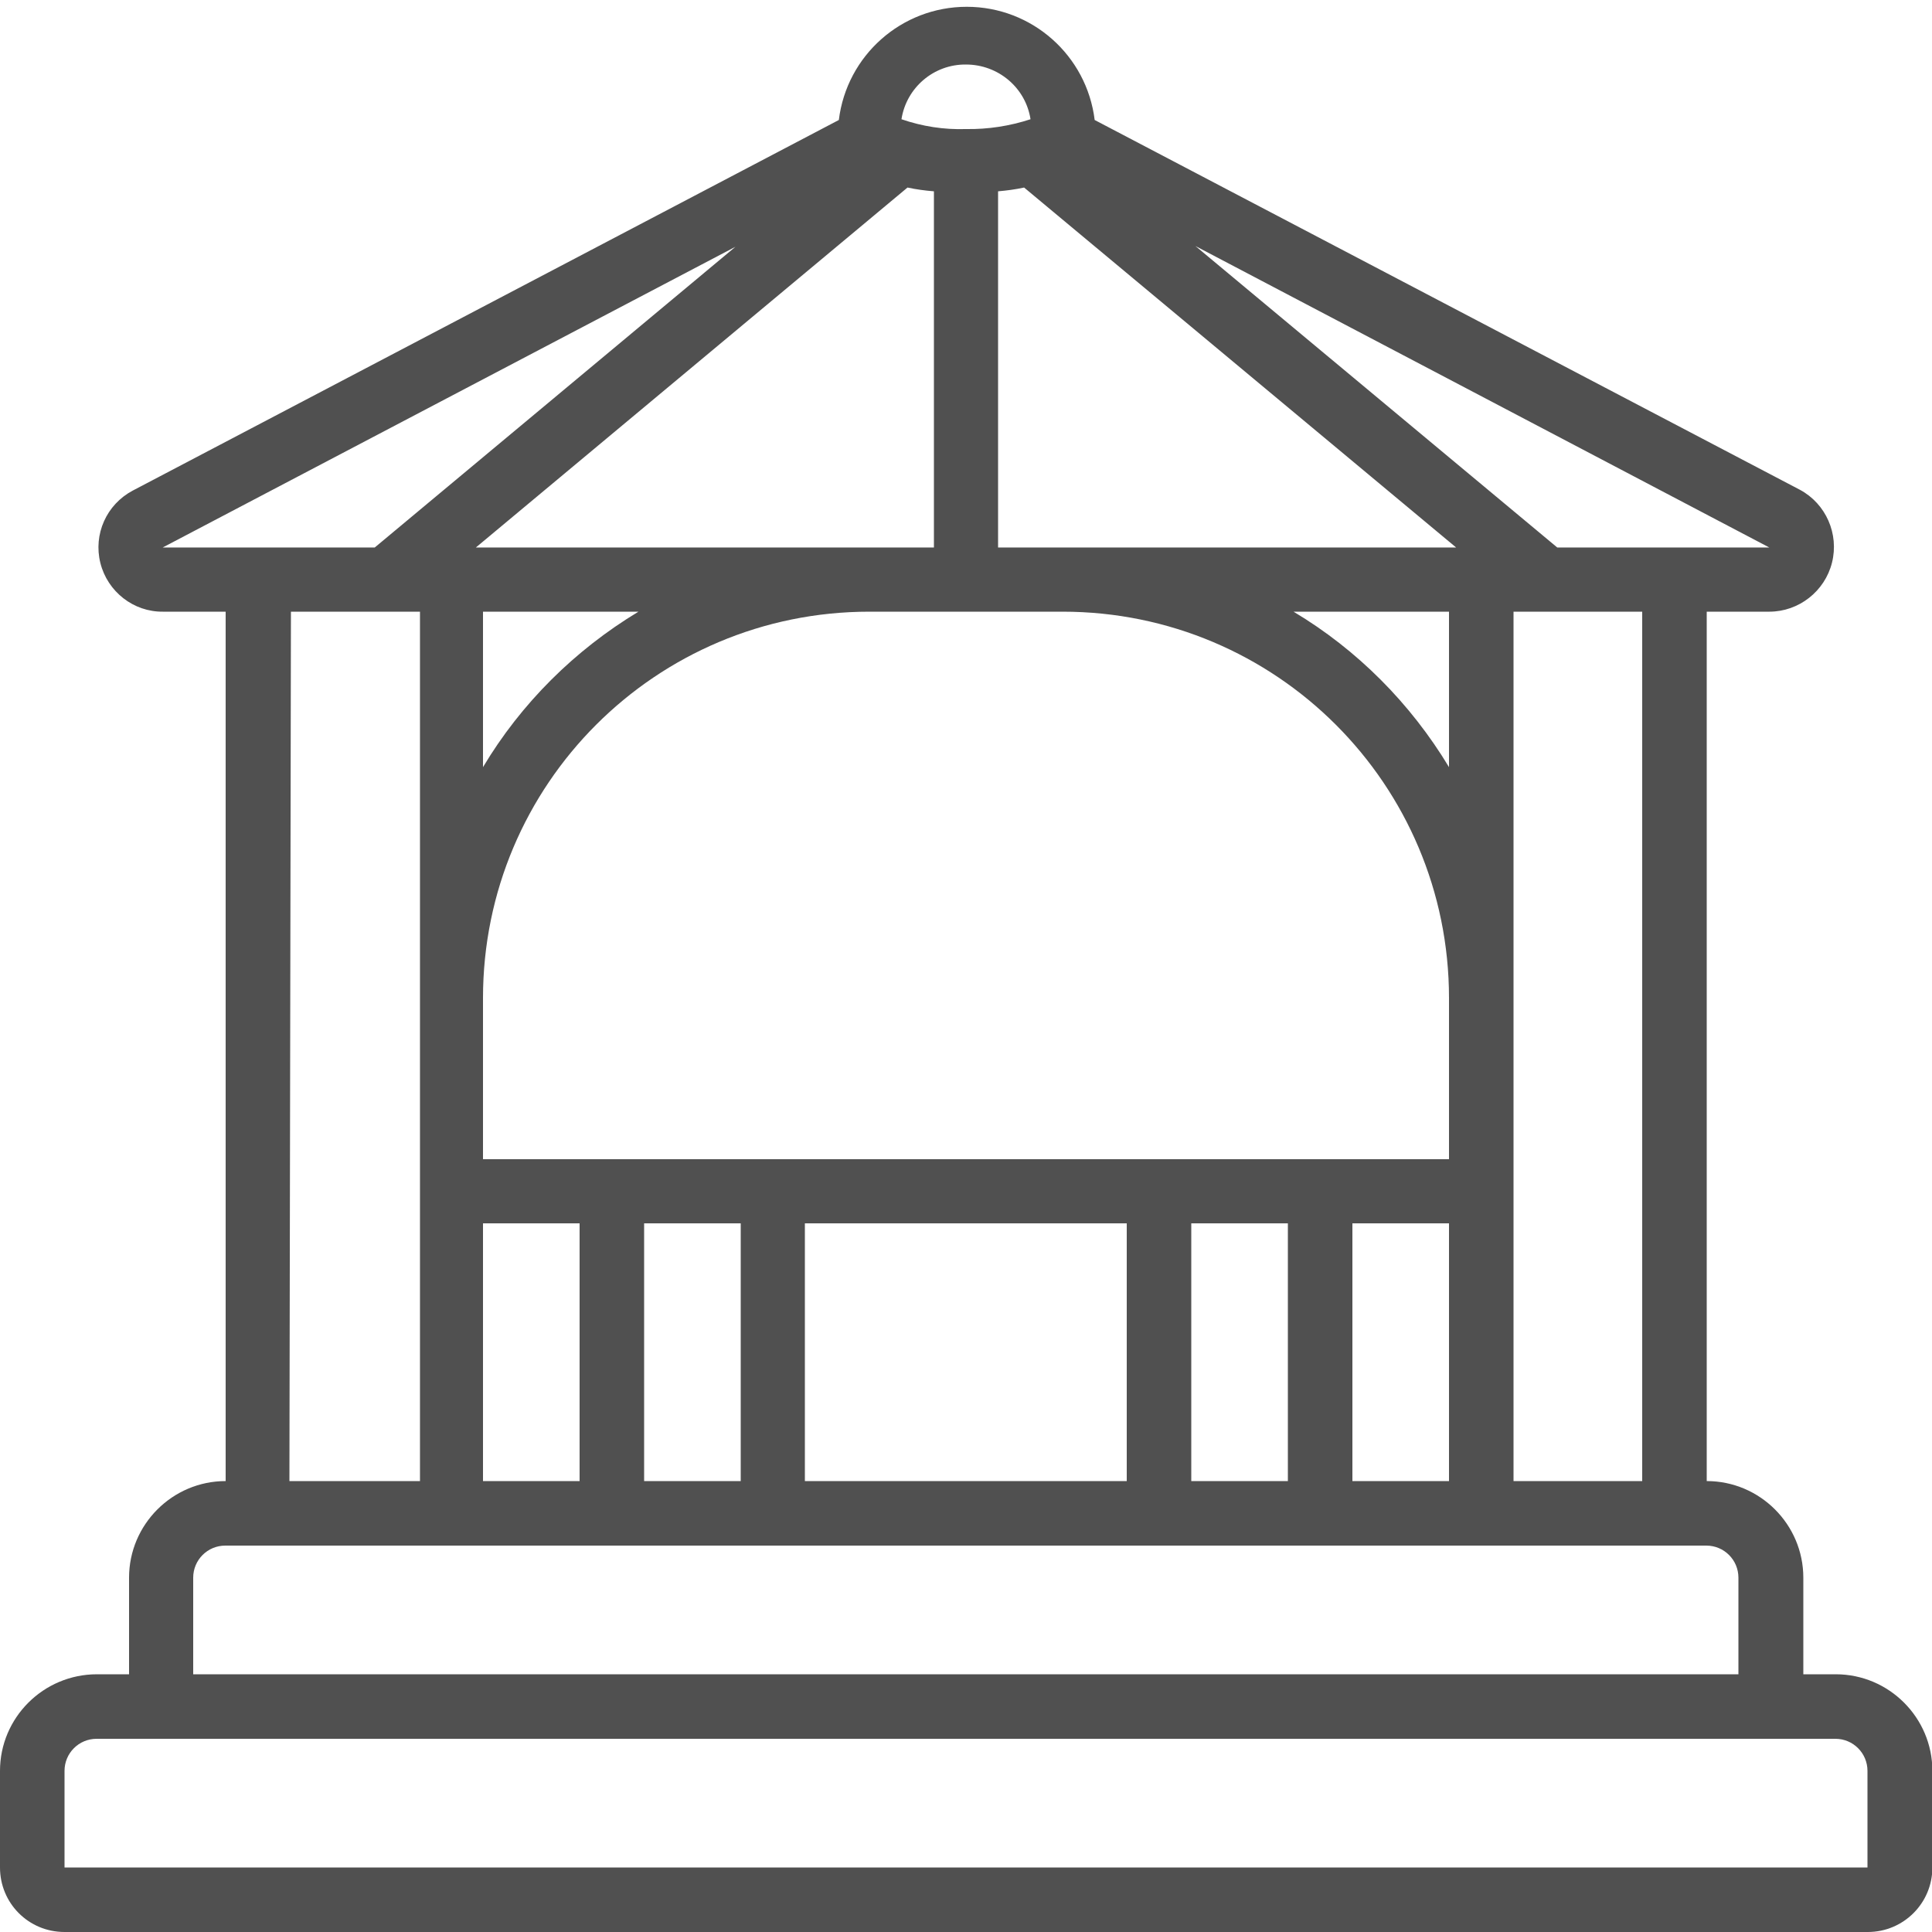
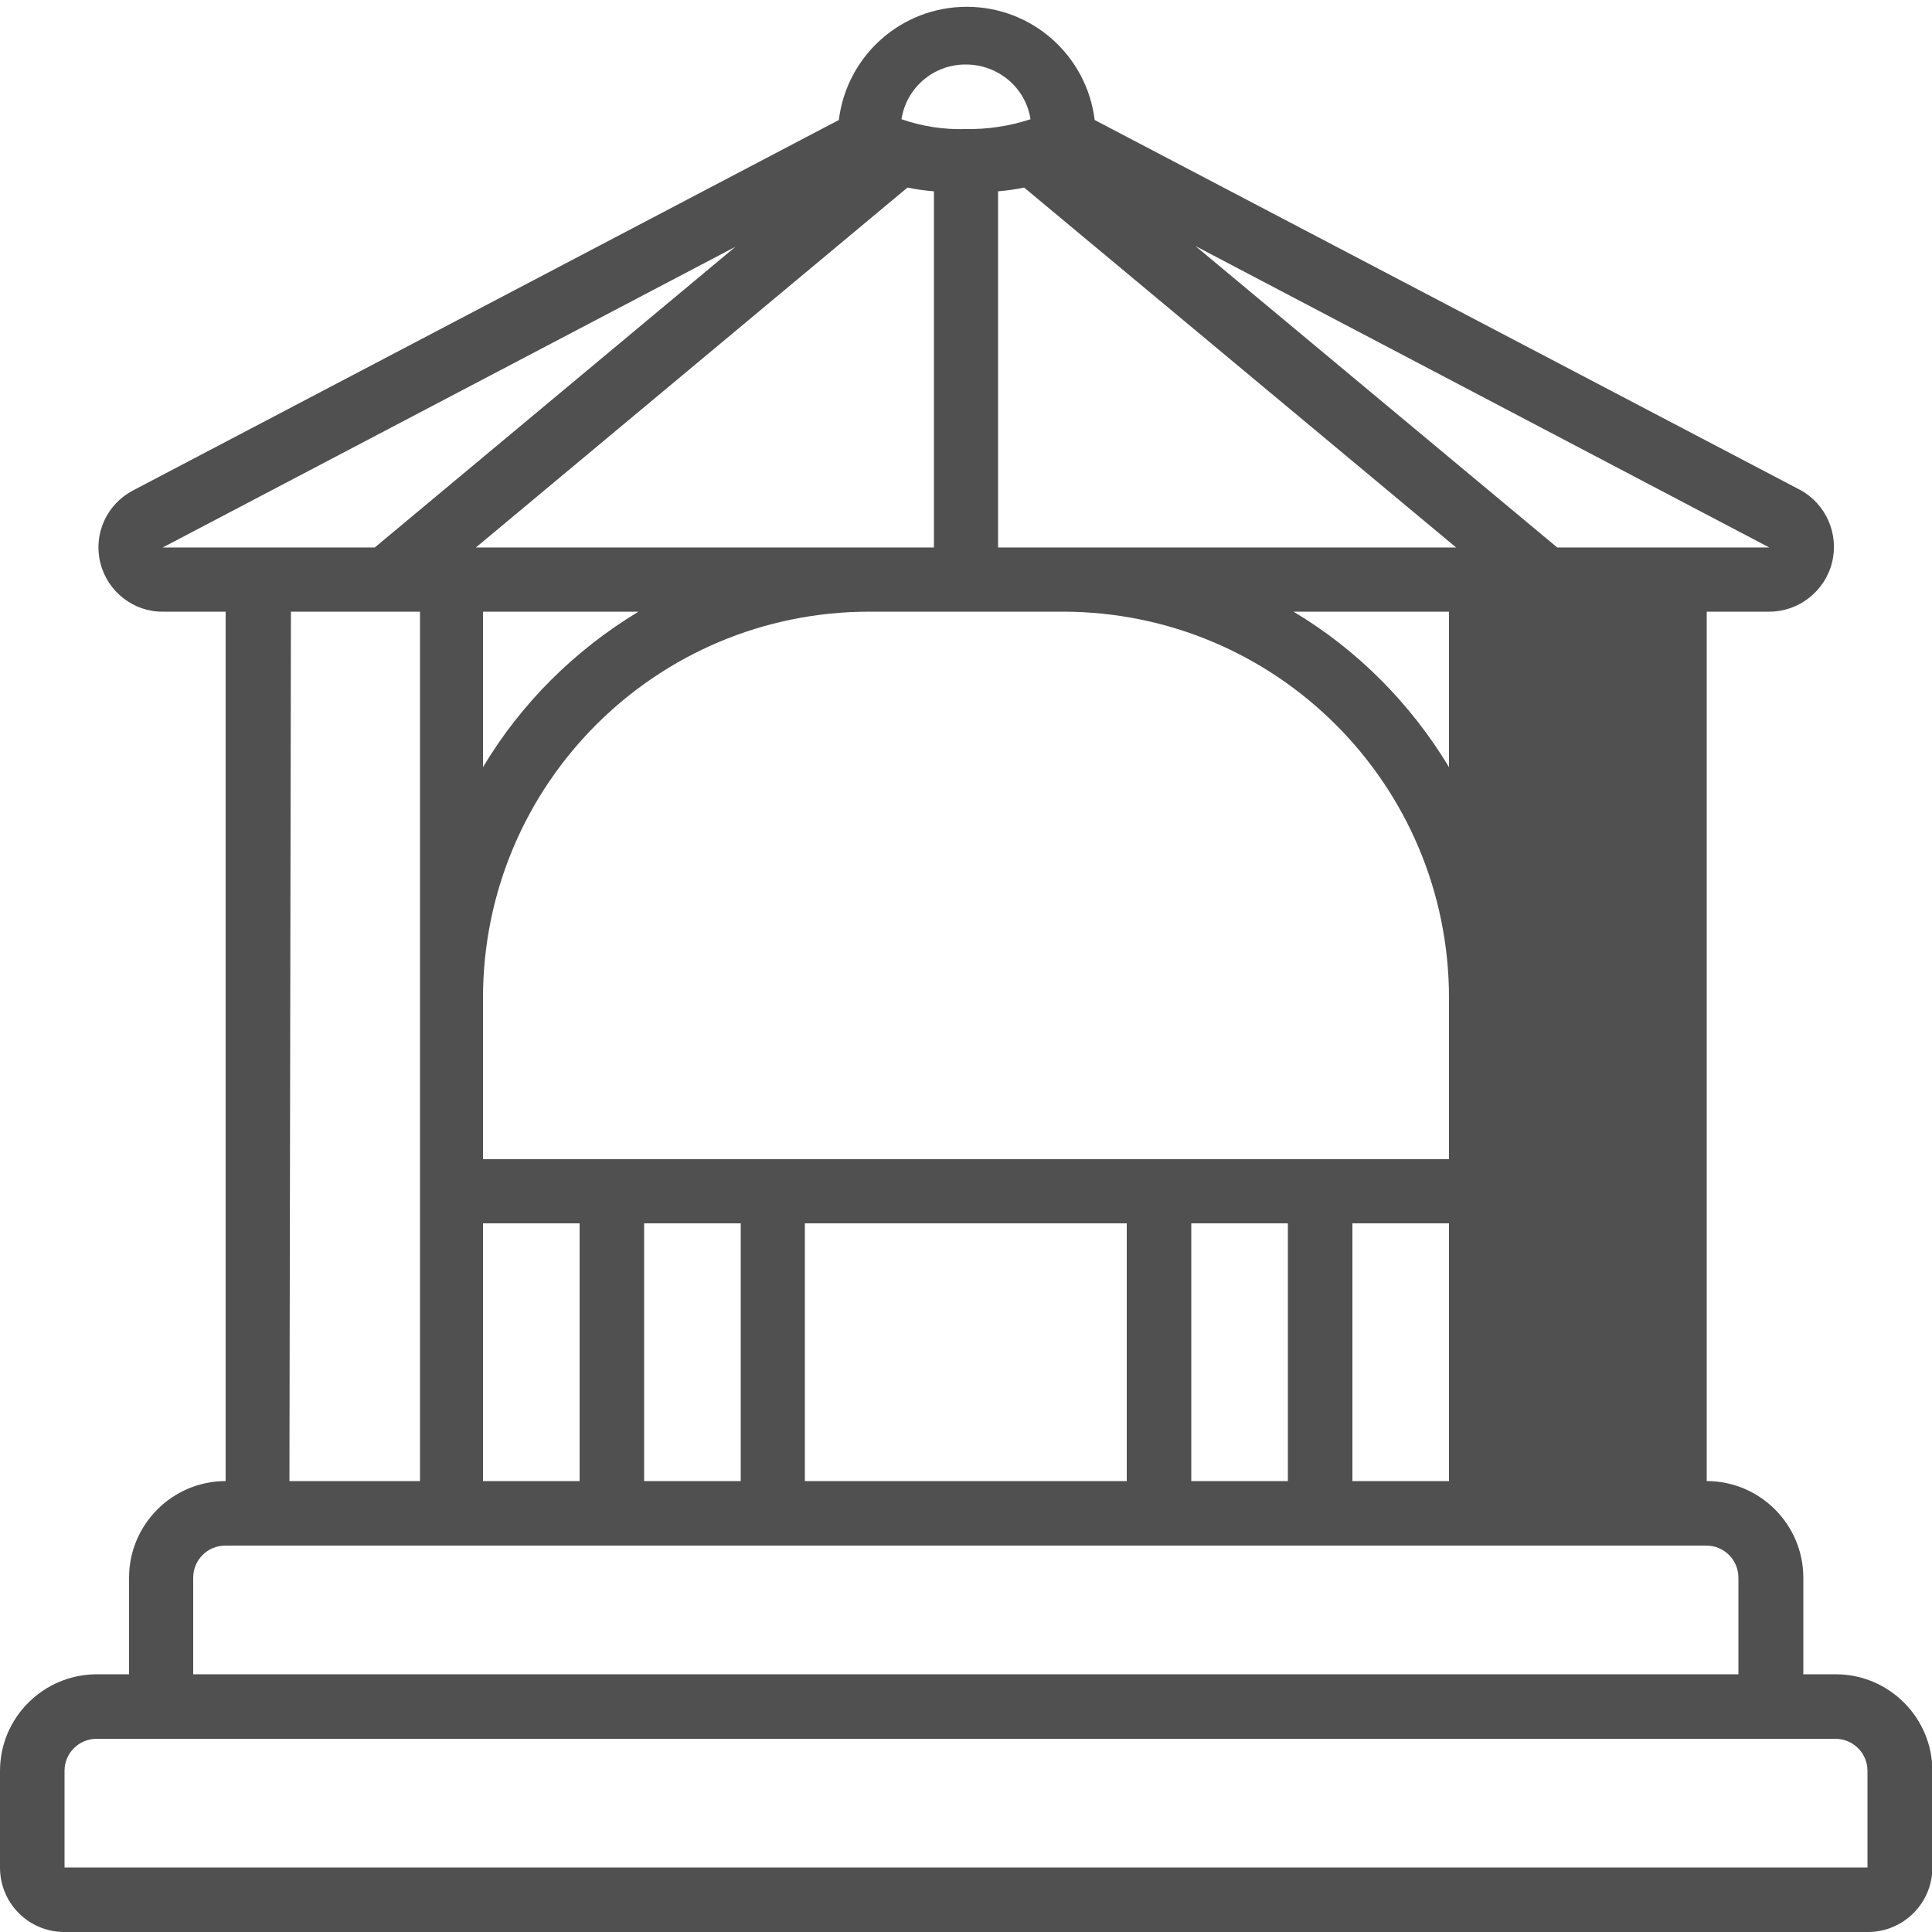
<svg xmlns="http://www.w3.org/2000/svg" viewBox="0 0 512 512">
  <defs>
    <style>      .cls-1 {        fill: #505050;      }    </style>
  </defs>
  <g>
    <g id="Layer_1">
      <g id="Page-1">
        <g id="_x30_16---Band-Stand">
-           <path id="Shape" class="cls-1" d="M486.4,443.7h-8.5v-25.6c0-14.1-11.5-25.6-25.6-25.6v-230.4h16.6c7.8,0,14.7-5.4,16.6-13,1.9-7.6-1.6-15.6-8.5-19.3L290.1,31.8c-2.1-17.1-16.6-30-33.9-30s-31.8,12.9-33.9,30L35.2,130c-7,3.7-10.5,11.6-8.6,19.2,1.9,7.6,8.8,13,16.6,12.9h16.6v230.4c-14.1,0-25.6,11.5-25.6,25.6v25.6h-8.5C11.5,443.7,0,455.2,0,469.3v25.6C0,504.4,7.6,512,17.1,512h477.9c9.4,0,17.1-7.6,17.1-17.1v-25.6c0-14.1-11.5-25.6-25.6-25.6ZM435.2,392.5h-34.1v-230.4h34.1v230.4ZM358.4,392.5v-68.3h25.6v68.3h-25.6ZM315.7,392.5v-68.3h25.6v68.3h-25.6ZM213.3,392.5v-68.3h85.3v68.3h-85.3ZM170.7,392.5v-68.3h25.6v68.3h-25.6ZM128,392.5v-68.3h25.6v68.3h-25.6ZM247.5,50.7v94.4h-121.4l114.4-95.4c2.3.5,4.6.8,7,1ZM271.4,49.7l114.5,95.4h-121.4V50.7c2.3-.2,4.6-.5,6.9-1ZM128,307.2v-42.7c0-56.6,45.8-102.4,102.4-102.4h51.2c56.6,0,102.4,45.8,102.4,102.4v42.7H128ZM342.8,162.1h41.2v41.2c-10.2-16.9-24.3-31.1-41.2-41.2ZM169.2,162.1c-16.9,10.2-31.1,24.3-41.2,41.2v-41.2h41.2ZM412.7,145.1l-95.9-79.9,152.1,79.9h-56.1ZM256,17.1c8.5,0,15.8,6.1,17.1,14.5-5.5,1.8-11.3,2.7-17.1,2.6-5.8.2-11.6-.7-17.1-2.6,1.3-8.4,8.6-14.6,17.1-14.5ZM43.1,145.1l151.8-79.7-95.6,79.7h-56.2ZM77.2,162.1h34.1v230.4h-34.6l.4-230.4ZM51.2,418.1c0-4.7,3.8-8.5,8.5-8.5h392.5c4.7,0,8.5,3.8,8.5,8.5v25.6H51.2v-25.6ZM17.1,494.9v-25.6c0-4.7,3.8-8.5,8.5-8.5h460.8c4.7,0,8.5,3.8,8.5,8.5v25.6H17.1Z" />
+           <path id="Shape" class="cls-1" d="M486.4,443.7h-8.5v-25.6c0-14.1-11.5-25.6-25.6-25.6v-230.4h16.6c7.8,0,14.7-5.4,16.6-13,1.9-7.6-1.6-15.6-8.5-19.3L290.1,31.8c-2.1-17.1-16.6-30-33.9-30s-31.8,12.9-33.9,30L35.2,130c-7,3.7-10.5,11.6-8.6,19.2,1.9,7.6,8.8,13,16.6,12.9h16.6v230.4c-14.1,0-25.6,11.5-25.6,25.6v25.6h-8.5C11.5,443.7,0,455.2,0,469.3v25.6C0,504.4,7.6,512,17.1,512h477.9c9.4,0,17.1-7.6,17.1-17.1v-25.6c0-14.1-11.5-25.6-25.6-25.6ZM435.2,392.5h-34.1v-230.4v230.4ZM358.4,392.5v-68.3h25.6v68.3h-25.6ZM315.7,392.5v-68.3h25.6v68.3h-25.6ZM213.3,392.5v-68.3h85.3v68.3h-85.3ZM170.7,392.5v-68.3h25.6v68.3h-25.6ZM128,392.5v-68.3h25.6v68.3h-25.6ZM247.5,50.7v94.4h-121.4l114.4-95.4c2.3.5,4.6.8,7,1ZM271.4,49.7l114.5,95.4h-121.4V50.7c2.3-.2,4.6-.5,6.9-1ZM128,307.2v-42.7c0-56.6,45.8-102.4,102.4-102.4h51.2c56.6,0,102.4,45.8,102.4,102.4v42.7H128ZM342.8,162.1h41.2v41.2c-10.2-16.9-24.3-31.1-41.2-41.2ZM169.2,162.1c-16.9,10.2-31.1,24.3-41.2,41.2v-41.2h41.2ZM412.7,145.1l-95.9-79.9,152.1,79.9h-56.1ZM256,17.1c8.5,0,15.8,6.1,17.1,14.5-5.5,1.8-11.3,2.7-17.1,2.6-5.8.2-11.6-.7-17.1-2.6,1.3-8.4,8.6-14.6,17.1-14.5ZM43.1,145.1l151.8-79.7-95.6,79.7h-56.2ZM77.2,162.1h34.1v230.4h-34.6l.4-230.4ZM51.2,418.1c0-4.7,3.8-8.5,8.5-8.5h392.5c4.7,0,8.5,3.8,8.5,8.5v25.6H51.2v-25.6ZM17.1,494.9v-25.6c0-4.7,3.8-8.5,8.5-8.5h460.8c4.7,0,8.5,3.8,8.5,8.5v25.6H17.1Z" />
        </g>
      </g>
    </g>
  </g>
</svg>